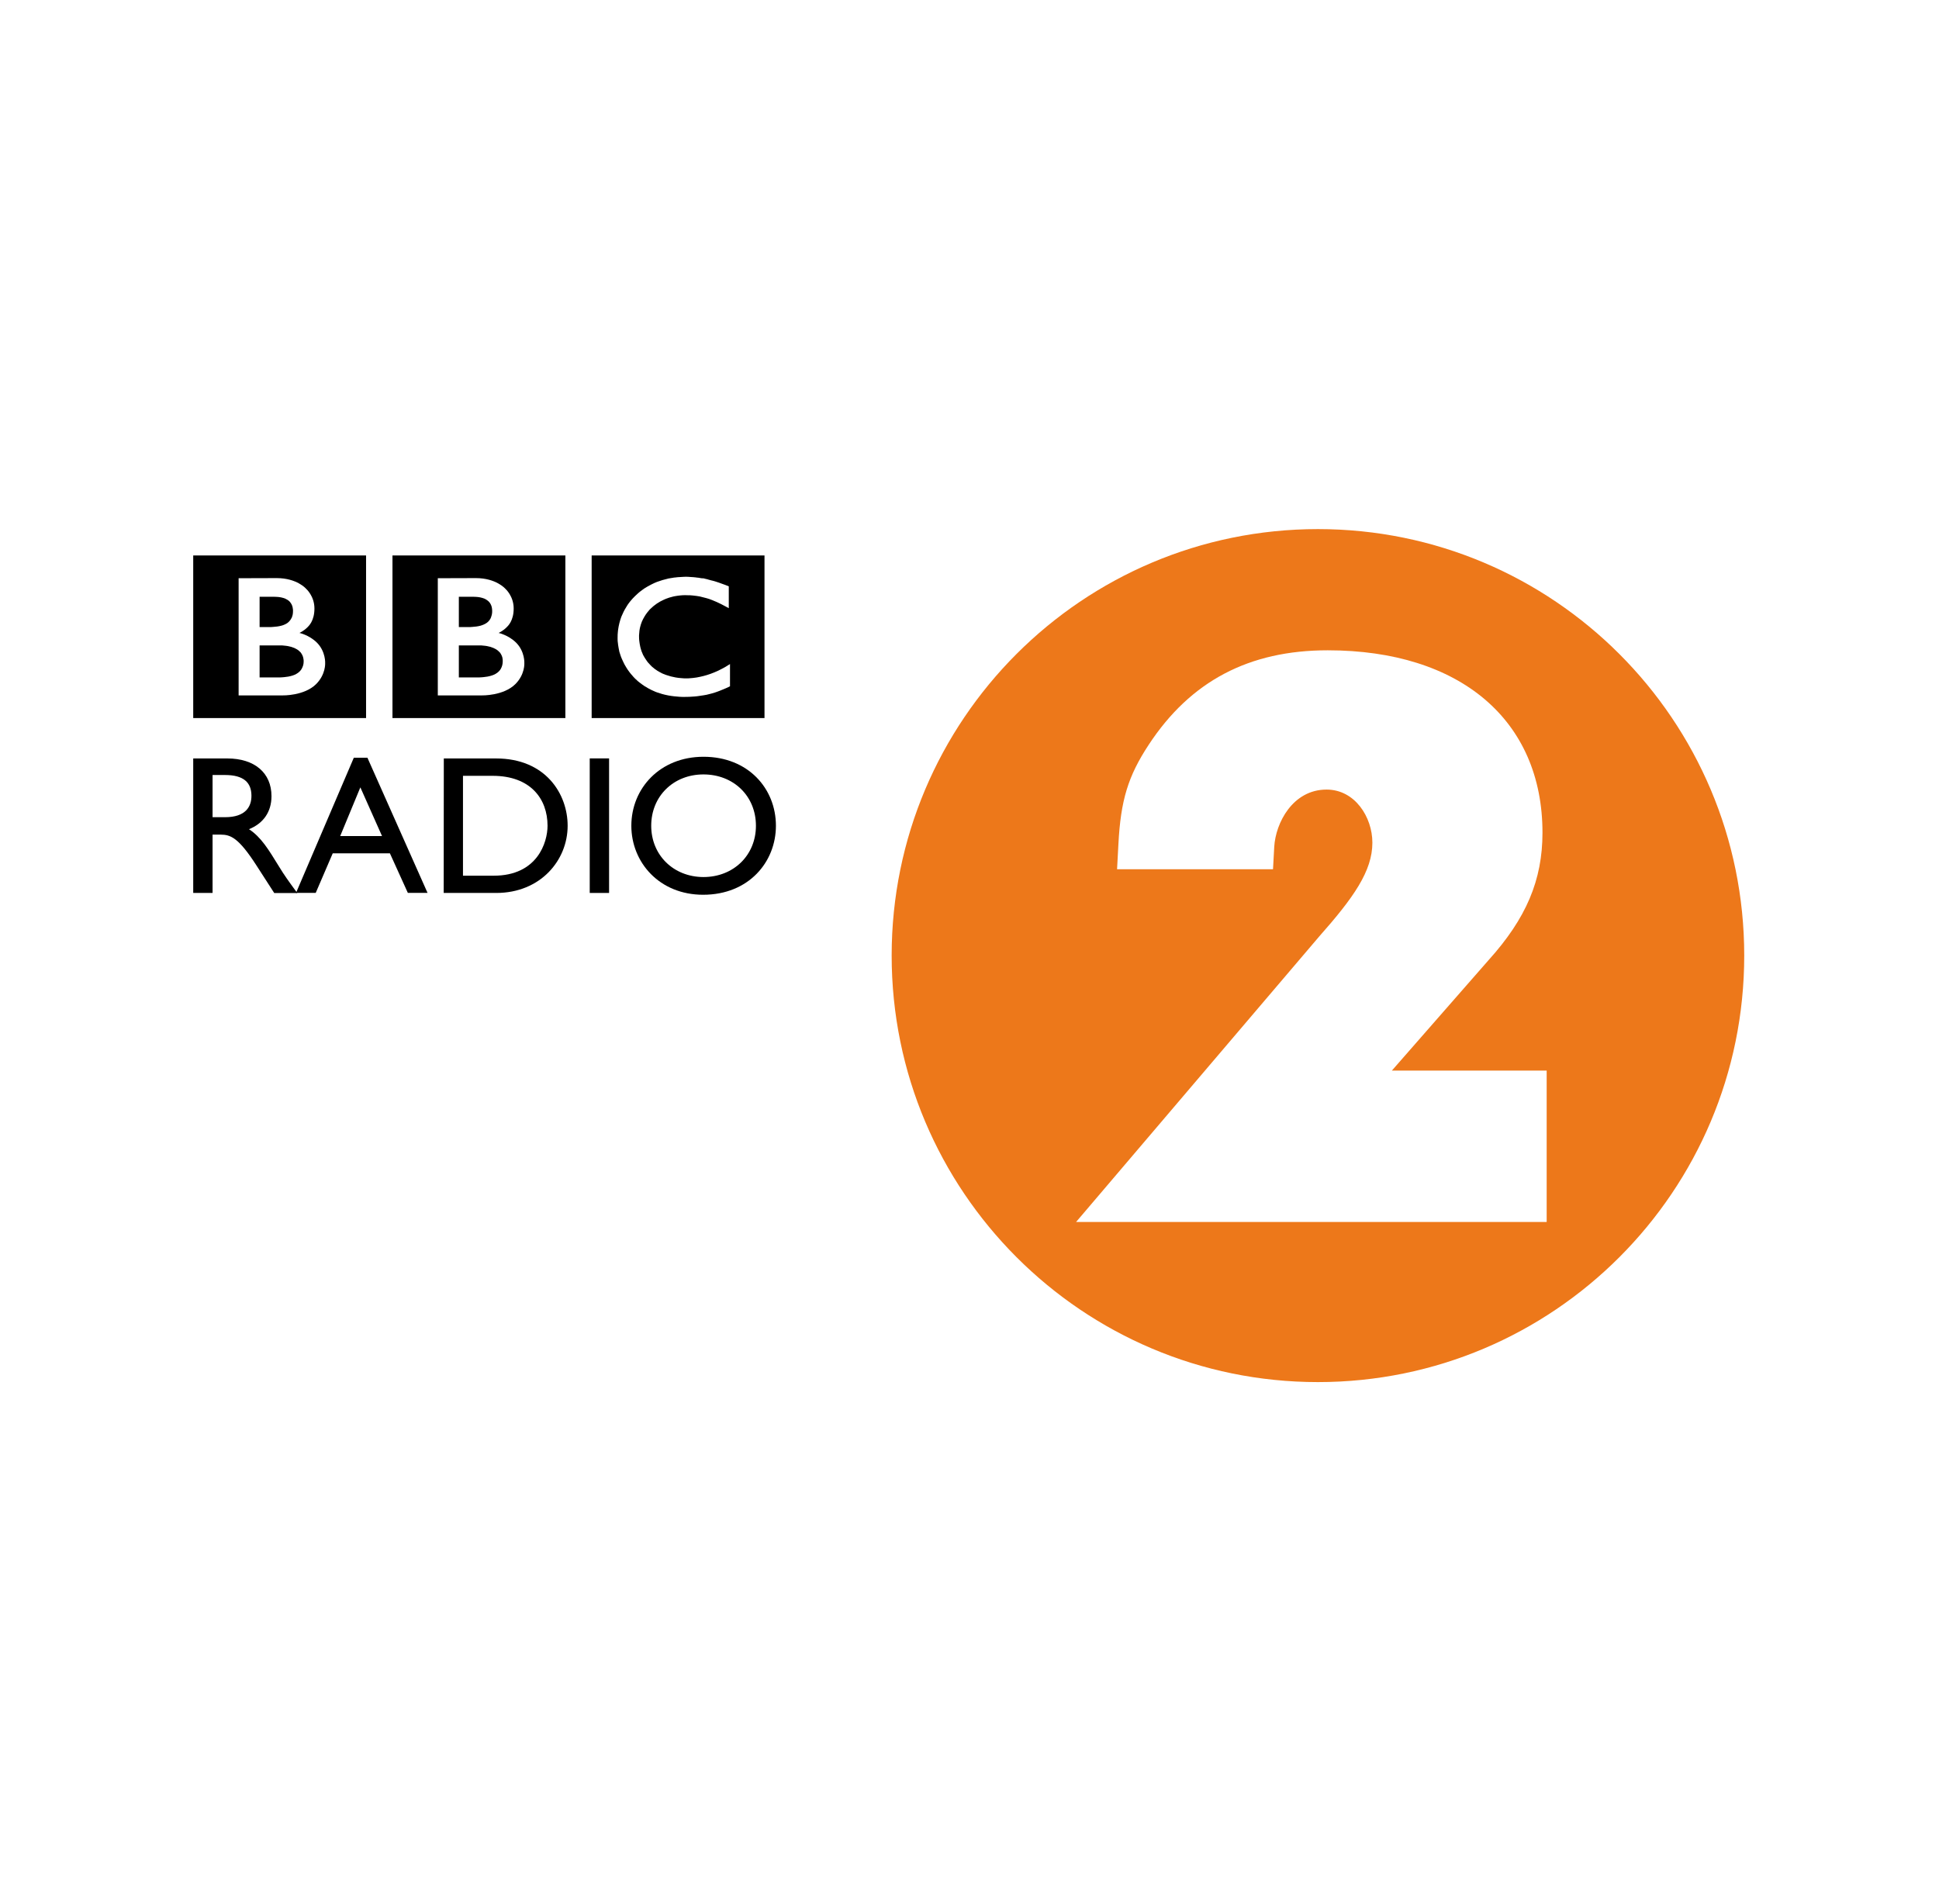
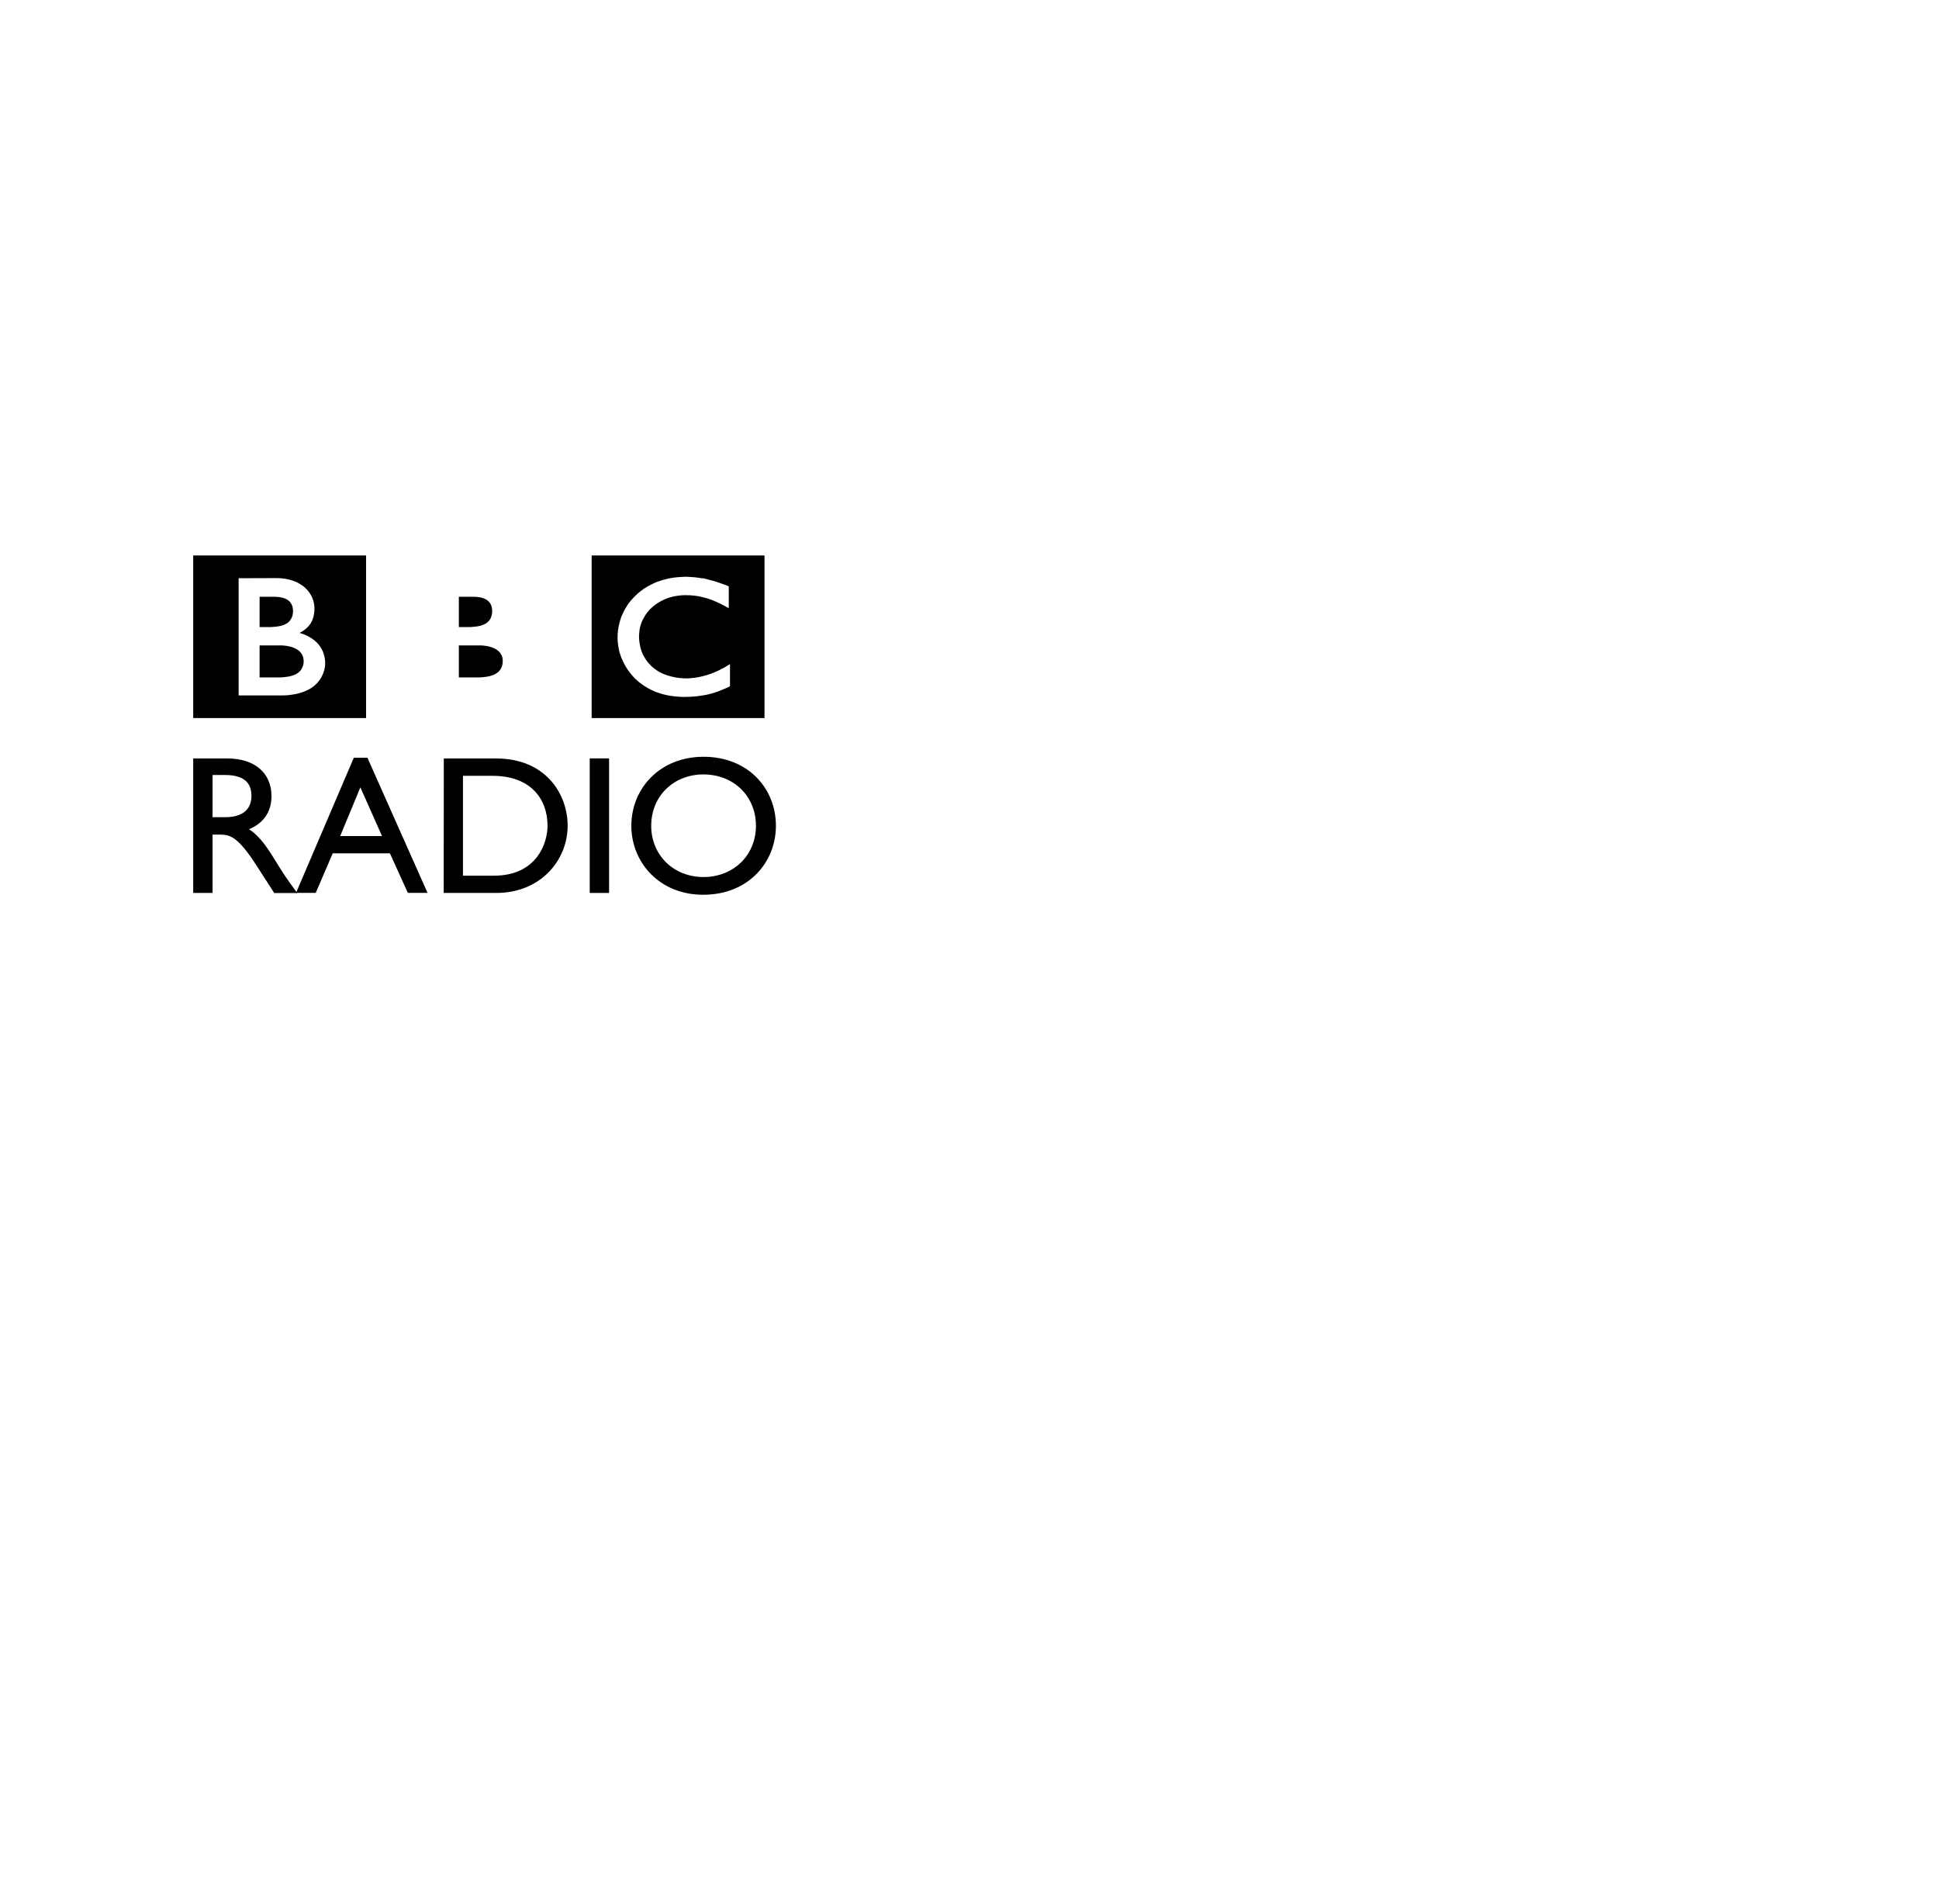
<svg xmlns="http://www.w3.org/2000/svg" version="1.1" id="Layer_1" x="0px" y="0px" viewBox="0 0 110 108" enable-background="new 0 0 110 108" xml:space="preserve">
  <rect fill="#FFFFFF" width="110" height="108" />
  <g id="g3370" transform="matrix(3.306,0,0,-3.306,-266.954,1597.577)">
    <g id="g3372" transform="translate(193.147,353.433)">
      <path id="path3374" fill="#FFFFFF" d="M-89.783,120.722c-4.04,0-7.315-3.276-7.315-7.318c0-4.043,3.276-7.319,7.315-7.319    c4.04,0,7.315,3.275,7.315,7.319C-82.47,117.445-85.744,120.722-89.783,120.722" />
    </g>
    <path id="path3376" d="M90.901,473.704h2.966v-2.791h-2.966V473.704z M92.77,473.315c-0.013,0.002-0.027,0.004-0.04,0.007   l-0.016,0.001c-0.022,0.004-0.046,0.006-0.069,0.008c-0.017,0.002-0.032,0.002-0.047,0.003c-0.029,0.003-0.056,0.004-0.082,0.004   c-0.012,0-0.02-0.001-0.032-0.001c-0.023-0.001-0.045-0.003-0.066-0.004c-0.012,0-0.025-0.001-0.036-0.002   c-0.018-0.001-0.035-0.004-0.053-0.006l-0.014-0.001l-0.016-0.003l-0.019-0.003c-0.008-0.001-0.017-0.002-0.025-0.004   c-0.012-0.001-0.024-0.004-0.036-0.006c-0.071-0.016-0.136-0.036-0.196-0.058c-0.031-0.013-0.062-0.025-0.089-0.04   c-0.025-0.012-0.046-0.024-0.069-0.036c-0.02-0.012-0.041-0.025-0.062-0.038c-0.012-0.008-0.021-0.014-0.033-0.024   c-0.009-0.006-0.018-0.013-0.027-0.02c-0.019-0.014-0.038-0.03-0.054-0.045c-0.015-0.014-0.031-0.028-0.046-0.043   c-0.012-0.012-0.025-0.025-0.037-0.038c-0.012-0.013-0.025-0.027-0.035-0.04c-0.013-0.014-0.024-0.031-0.036-0.046   c-0.01-0.012-0.017-0.025-0.025-0.037c-0.006-0.008-0.011-0.017-0.016-0.026c-0.032-0.05-0.058-0.104-0.082-0.161   c-0.027-0.072-0.047-0.15-0.058-0.232c-0.002-0.026-0.006-0.052-0.007-0.079c-0.001-0.02-0.001-0.042-0.001-0.063   c0-0.017,0-0.032,0.001-0.047c0.001-0.017,0.004-0.032,0.006-0.048l0.001-0.012c0.003-0.02,0.005-0.038,0.009-0.056   c0.001-0.007,0.004-0.014,0.004-0.021c0.004-0.014,0.007-0.03,0.009-0.046c0.006-0.019,0.011-0.038,0.018-0.056   c0.007-0.022,0.015-0.045,0.025-0.066c0.014-0.034,0.031-0.066,0.046-0.097c0.009-0.018,0.02-0.036,0.031-0.053   c0.008-0.013,0.017-0.026,0.025-0.039c0.012-0.017,0.024-0.033,0.036-0.049c0.012-0.017,0.026-0.031,0.039-0.046   c0.014-0.018,0.031-0.036,0.046-0.051l0.008-0.008c0.014-0.012,0.027-0.026,0.043-0.04c0.012-0.008,0.023-0.019,0.034-0.027   c0.012-0.01,0.024-0.019,0.036-0.027c0.015-0.012,0.03-0.021,0.047-0.033c0.019-0.009,0.038-0.021,0.056-0.033   c0.039-0.022,0.082-0.043,0.13-0.063c0.018-0.007,0.036-0.014,0.056-0.019c0.019-0.007,0.038-0.013,0.058-0.019   c0.036-0.01,0.071-0.018,0.108-0.025c0.031-0.006,0.063-0.01,0.095-0.014c0.032-0.003,0.066-0.007,0.099-0.009   c0.018-0.001,0.036-0.001,0.052-0.002h0.025c0.063,0,0.121,0.002,0.173,0.007l0.011,0.001c0.021,0.002,0.042,0.003,0.062,0.007   c0.031,0.004,0.059,0.008,0.088,0.013c0.018,0.003,0.034,0.007,0.051,0.009c0.026,0.006,0.05,0.012,0.072,0.018   c0.017,0.005,0.034,0.009,0.051,0.014c0.019,0.006,0.037,0.012,0.053,0.018l0.016,0.006c0.01,0.004,0.02,0.007,0.032,0.012   c0.019,0.007,0.04,0.016,0.064,0.026c0.014,0.007,0.031,0.013,0.047,0.02c0.013,0.007,0.03,0.014,0.046,0.021   c0.005,0.004,0.012,0.007,0.02,0.01v0.382c-0.005-0.004-0.009-0.006-0.014-0.009l-0.026-0.016   c-0.026-0.017-0.051-0.031-0.077-0.045c-0.027-0.014-0.056-0.029-0.082-0.042c-0.046-0.022-0.092-0.04-0.135-0.056   c-0.083-0.03-0.16-0.048-0.226-0.06c-0.008-0.001-0.015-0.004-0.024-0.004c-0.019-0.002-0.037-0.006-0.053-0.007   c-0.026-0.003-0.051-0.005-0.072-0.006c-0.014,0-0.027-0.001-0.04-0.001c-0.027,0-0.054,0.001-0.083,0.004   c-0.032,0.002-0.067,0.006-0.101,0.012c-0.054,0.009-0.11,0.024-0.164,0.043c-0.009,0.002-0.016,0.006-0.025,0.01   c-0.006,0.001-0.011,0.003-0.017,0.006c-0.008,0.004-0.017,0.007-0.026,0.011c-0.019,0.009-0.038,0.019-0.056,0.03   c-0.008,0.004-0.017,0.01-0.027,0.016c-0.008,0.006-0.018,0.012-0.027,0.019c-0.01,0.007-0.023,0.014-0.032,0.024   c-0.012,0.009-0.023,0.017-0.031,0.025l-0.012,0.012l-0.006,0.006l-0.004,0.004l-0.005,0.005c-0.017,0.017-0.032,0.035-0.047,0.051   c-0.007,0.009-0.014,0.02-0.021,0.03c-0.007,0.009-0.013,0.019-0.019,0.028c-0.006,0.008-0.012,0.018-0.017,0.027   c-0.008,0.013-0.016,0.026-0.023,0.04c-0.005,0.011-0.009,0.023-0.014,0.034c-0.009,0.019-0.016,0.038-0.021,0.057   c-0.005,0.013-0.009,0.028-0.012,0.043c-0.009,0.039-0.014,0.076-0.018,0.107c-0.001,0.012-0.001,0.022-0.003,0.033   c-0.001,0.014-0.001,0.027-0.001,0.038v0.024c0.001,0.021,0.004,0.05,0.007,0.081c0.002,0.02,0.007,0.039,0.012,0.062   c0.004,0.014,0.007,0.027,0.012,0.043c0.005,0.014,0.009,0.027,0.015,0.042c0.004,0.009,0.006,0.018,0.012,0.027   c0.005,0.013,0.012,0.025,0.019,0.038c0.005,0.011,0.011,0.02,0.017,0.03c0.012,0.021,0.027,0.043,0.043,0.064   c0.006,0.008,0.012,0.016,0.018,0.022c0.008,0.009,0.017,0.02,0.025,0.03c0.005,0.004,0.009,0.009,0.014,0.014   c0.07,0.069,0.148,0.121,0.229,0.157c0.013,0.006,0.026,0.012,0.039,0.017c0.013,0.005,0.025,0.009,0.039,0.014   c0.014,0.005,0.027,0.01,0.043,0.013c0.013,0.003,0.027,0.007,0.04,0.011c0.013,0.004,0.027,0.005,0.04,0.008   c0.014,0.002,0.03,0.005,0.044,0.007c0.014,0.001,0.029,0.004,0.044,0.005c0.027,0.003,0.054,0.004,0.082,0.004   c0.009,0,0.018,0,0.027-0.001c0.019,0,0.038-0.001,0.057-0.001c0.014-0.001,0.026-0.001,0.039-0.003   c0.023-0.003,0.046-0.005,0.069-0.008c0.02-0.004,0.039-0.007,0.056-0.009c0.027-0.006,0.052-0.012,0.075-0.019   c0.014-0.004,0.027-0.007,0.039-0.01c0.018-0.006,0.035-0.011,0.047-0.014c0.02-0.007,0.032-0.012,0.032-0.012   c0.019-0.007,0.038-0.014,0.054-0.022c0.025-0.009,0.047-0.02,0.069-0.03c0.019-0.008,0.035-0.017,0.052-0.025   c0.014-0.007,0.026-0.014,0.038-0.02c0.021-0.011,0.038-0.02,0.053-0.028l0.039-0.021v0.375c0,0-0.024,0.009-0.064,0.025   c-0.018,0.007-0.039,0.014-0.064,0.023c-0.012,0.005-0.027,0.009-0.041,0.015c-0.012,0.004-0.024,0.008-0.037,0.012   c-0.014,0.005-0.029,0.009-0.043,0.014c-0.012,0.002-0.021,0.006-0.035,0.009l-0.01,0.002c-0.012,0.004-0.022,0.006-0.033,0.009   c-0.014,0.004-0.029,0.007-0.041,0.012c-0.009,0.001-0.019,0.004-0.027,0.006c-0.014,0.005-0.03,0.007-0.046,0.011   C92.802,473.309,92.787,473.313,92.77,473.315" />
    <g id="g3378" transform="translate(159.641,348.898)">
      <path id="path3380" d="M-71.019,123.262v-0.549h0.356c0,0,0.007,0.001,0.018,0.001c0.012,0.001,0.03,0.001,0.051,0.004    c0.038,0.003,0.09,0.011,0.139,0.027c0.045,0.014,0.088,0.037,0.121,0.07c0.013,0.013,0.024,0.026,0.032,0.04    c0.027,0.045,0.034,0.089,0.035,0.114c0.001,0.012,0.001,0.018,0.001,0.018v0.014c0,0.01-0.001,0.031-0.006,0.053    c-0.007,0.026-0.02,0.056-0.041,0.084c-0.005,0.005-0.009,0.011-0.014,0.014c-0.009,0.009-0.02,0.02-0.032,0.029    c-0.02,0.014-0.041,0.026-0.066,0.037c-0.032,0.014-0.067,0.025-0.108,0.032c-0.019,0.003-0.04,0.007-0.062,0.008    c-0.014,0.002-0.026,0.002-0.041,0.004c-0.012,0-0.025,0-0.038,0h-0.345l0,0H-71.019z" />
    </g>
    <g id="g3382" transform="translate(159.641,350.796)">
      <path id="path3384" d="M-71.019,122.199v-0.52h0.172c0,0,0.012,0,0.026,0c0.013,0,0.026,0.001,0.039,0.003    c0.036,0.002,0.084,0.007,0.134,0.02c0.011,0.004,0.02,0.006,0.028,0.009c0.039,0.014,0.075,0.032,0.106,0.062    c0.022,0.023,0.038,0.047,0.047,0.072c0.012,0.03,0.017,0.058,0.019,0.078c0.001,0.019,0.001,0.03,0.001,0.03s0,0.01-0.001,0.022    c-0.001,0.021-0.005,0.059-0.024,0.095c-0.008,0.017-0.02,0.033-0.037,0.05c-0.02,0.019-0.043,0.033-0.068,0.045    c-0.049,0.021-0.104,0.03-0.15,0.032c-0.021,0.001-0.039,0.002-0.056,0.002h-0.236l0,0H-71.019z" />
    </g>
-     <path id="path3386" d="M87.483,473.704h2.967v-2.791h-2.967V473.704z M88.261,473.313v-2.011h0.757c0,0,0.37-0.009,0.574,0.194   c0.166,0.166,0.154,0.358,0.154,0.358s0.012,0.2-0.142,0.354c-0.132,0.13-0.299,0.166-0.299,0.166s0.076,0.036,0.134,0.094   c0.027,0.027,0.124,0.114,0.124,0.326c0,0.213-0.142,0.337-0.142,0.337s-0.156,0.184-0.507,0.184L88.261,473.313L88.261,473.313z" />
    <g id="g3388" transform="translate(151.871,348.898)">
      <path id="path3390" d="M-66.668,123.262v-0.549h0.357c0,0,0.006,0.001,0.018,0.001c0.012,0.001,0.03,0.001,0.051,0.004    c0.039,0.003,0.09,0.011,0.14,0.027c0.044,0.014,0.088,0.037,0.121,0.07c0.013,0.013,0.023,0.026,0.032,0.04    c0.027,0.045,0.036,0.089,0.036,0.114c0.001,0.012,0.001,0.018,0.001,0.018v0.014c-0.001,0.01-0.002,0.031-0.008,0.053    c-0.006,0.026-0.02,0.056-0.041,0.084c-0.004,0.005-0.008,0.011-0.013,0.014c-0.011,0.009-0.02,0.02-0.032,0.029    c-0.02,0.014-0.043,0.026-0.066,0.037c-0.033,0.014-0.069,0.025-0.108,0.032c-0.02,0.003-0.041,0.007-0.062,0.008    c-0.014,0.002-0.027,0.002-0.041,0.004c-0.012,0-0.025,0-0.038,0H-66.668L-66.668,123.262L-66.668,123.262z" />
    </g>
    <g id="g3392" transform="translate(151.871,350.796)">
      <path id="path3394" d="M-66.668,122.199v-0.52h0.173c0,0,0.012,0,0.026,0c0.012,0,0.026,0.001,0.039,0.003    c0.035,0.002,0.085,0.007,0.134,0.02c0.009,0.004,0.019,0.006,0.03,0.009c0.038,0.014,0.075,0.032,0.103,0.062    c0.022,0.023,0.037,0.047,0.049,0.072c0.012,0.03,0.017,0.058,0.018,0.078c0.001,0.019,0.001,0.03,0.001,0.03v0.022    c-0.002,0.021-0.006,0.059-0.025,0.095c-0.009,0.017-0.021,0.033-0.036,0.05c-0.02,0.019-0.043,0.033-0.069,0.045    c-0.048,0.021-0.103,0.03-0.152,0.032c-0.02,0.001-0.038,0.002-0.053,0.002h-0.237l0,0H-66.668z" />
    </g>
    <path id="path3396" d="M84.064,473.704h2.966v-2.791h-2.966V473.704z M84.843,473.313v-2.011H85.6c0,0,0.369-0.009,0.573,0.194   c0.166,0.166,0.155,0.358,0.155,0.358s0.012,0.2-0.142,0.354c-0.131,0.13-0.299,0.166-0.299,0.166s0.076,0.036,0.134,0.094   c0.027,0.027,0.123,0.114,0.123,0.326c0,0.213-0.142,0.337-0.142,0.337s-0.155,0.184-0.506,0.184L84.843,473.313L84.843,473.313z" />
    <g id="g3398" transform="translate(150.036,343.843)">
      <path id="path3400" d="M-65.64,126.093h0.214c0.321,0,0.45-0.131,0.453-0.348c0.004-0.193-0.098-0.376-0.453-0.376h-0.214V126.093    z M-65.972,126.378v-2.309h0.332v1.001h0.139c0.171,0,0.308-0.054,0.614-0.529l0.305-0.473h0.395    c-0.159,0.218-0.216,0.296-0.314,0.456c-0.177,0.288-0.305,0.502-0.514,0.639c0.248,0.1,0.386,0.299,0.386,0.567    c0,0.399-0.29,0.647-0.757,0.647H-65.972L-65.972,126.378z" />
    </g>
    <g id="g3402" transform="translate(155.801,343.365)">
      <path id="path3404" d="M-68.869,126.359l0.372-0.836h-0.718L-68.869,126.359z M-68.748,126.868h-0.233l-0.992-2.32h0.338    l0.292,0.679h0.981l0.308-0.679h0.338L-68.748,126.868z" />
    </g>
    <g id="g3406" transform="translate(159.803,343.812)">
      <path id="path3408" d="M-71.111,126.11h0.51c0.647,0,0.942-0.392,0.942-0.857c0-0.284-0.173-0.857-0.924-0.857h-0.527V126.11    L-71.111,126.11z M-71.441,124.1h0.901c0.762,0,1.226,0.562,1.226,1.153c0,0.544-0.376,1.155-1.228,1.155h-0.897L-71.441,124.1    L-71.441,124.1z" />
    </g>
-     <path id="path3410" d="M90.868,470.221H91.2v-2.309h-0.332V470.221z" />
+     <path id="path3410" d="M90.868,470.221H91.2v-2.309h-0.332z" />
    <g id="g3412" transform="translate(167.146,341.866)">
      <path id="path3414" d="M-75.223,127.199c0,0.508,0.383,0.881,0.896,0.881c0.518,0,0.901-0.372,0.901-0.881    c0-0.505-0.383-0.88-0.901-0.88C-74.84,126.32-75.223,126.695-75.223,127.199 M-75.564,127.199c0-0.626,0.479-1.184,1.232-1.184    c0.782,0,1.249,0.562,1.249,1.184c0,0.642-0.48,1.184-1.242,1.184C-75.074,128.383-75.564,127.839-75.564,127.199" />
    </g>
    <g id="g3416" transform="translate(202.07,326.41)">
-       <path id="path3418" fill="#ED781A" d="M-94.779,135.856h-8.077l4.168,4.895c0.594,0.671,0.916,1.126,0.916,1.614    c0,0.439-0.3,0.911-0.786,0.911c-0.582,0-0.875-0.575-0.898-0.983l-0.021-0.384h-2.676l0.023,0.429    c0.039,0.754,0.166,1.169,0.52,1.707c0.717,1.092,1.722,1.621,3.071,1.621c2.273,0,3.686-1.199,3.686-3.13    c0-0.815-0.28-1.472-0.926-2.188l-1.658-1.894h2.656v-2.599H-94.779z M-98.706,147.746c-4.04,0-7.315-3.276-7.315-7.318    c0-4.043,3.275-7.32,7.315-7.32c4.04,0,7.315,3.276,7.315,7.32C-91.391,144.468-94.666,147.746-98.706,147.746" />
-     </g>
+       </g>
  </g>
</svg>